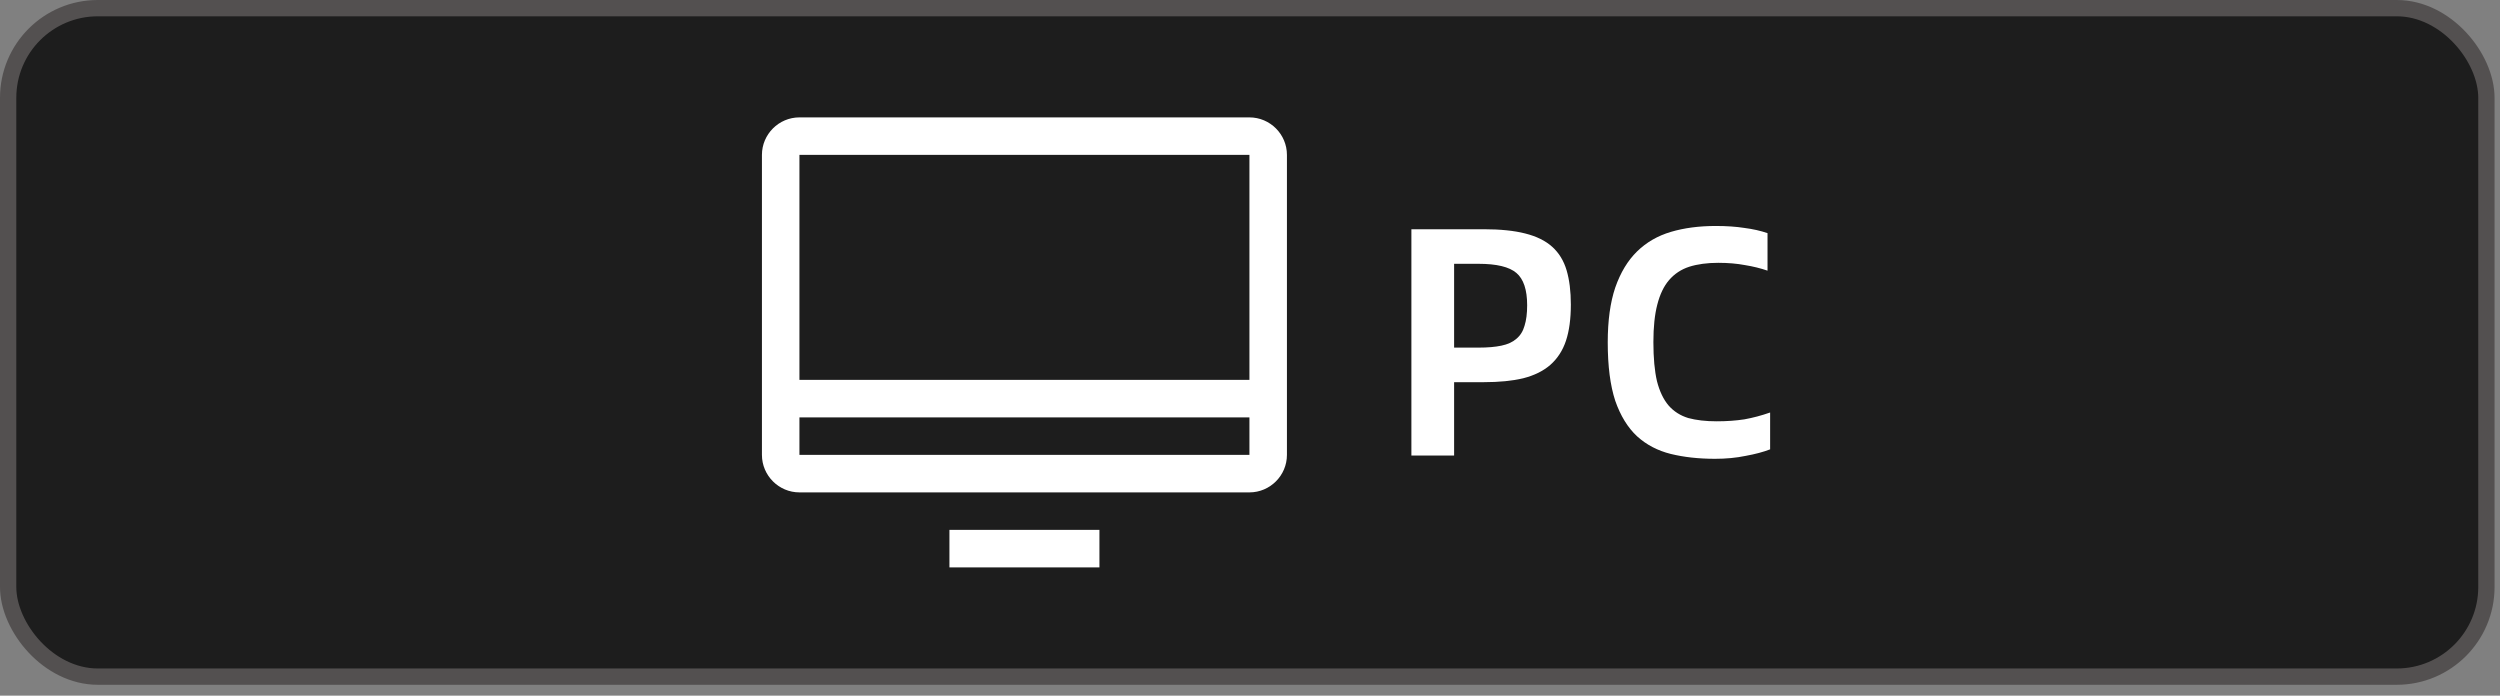
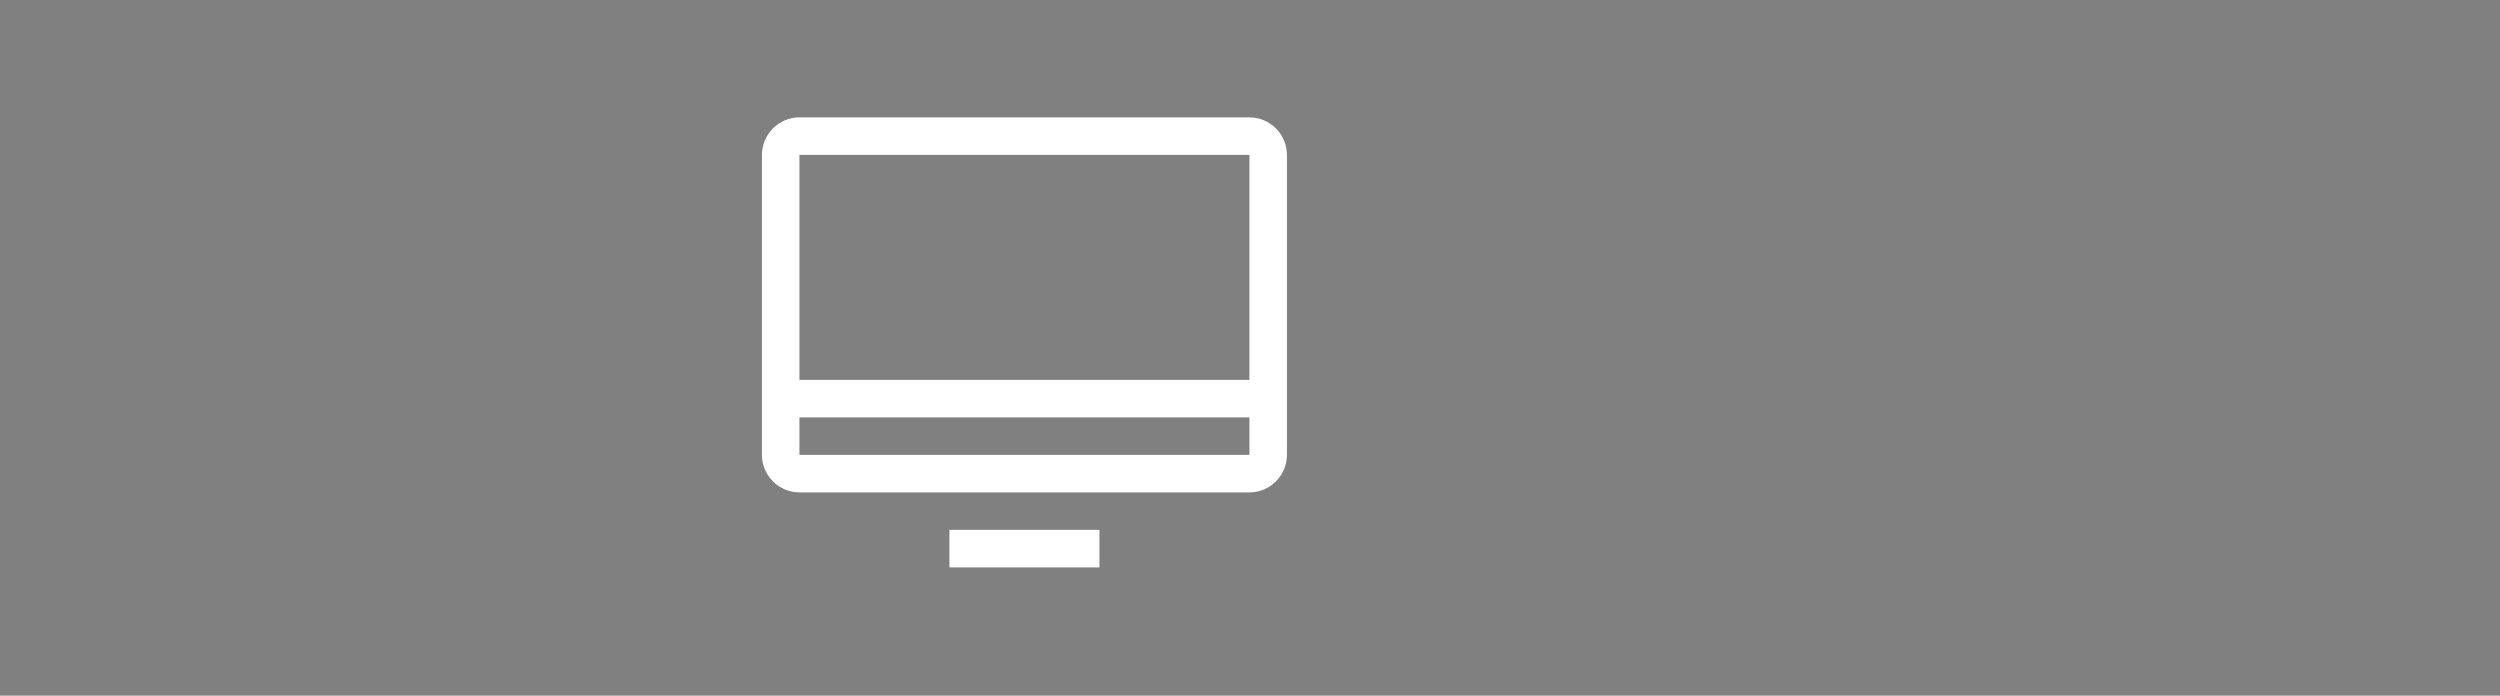
<svg xmlns="http://www.w3.org/2000/svg" fill="none" height="100%" overflow="visible" preserveAspectRatio="none" style="display: block;" viewBox="0 0 115 32" width="100%">
  <rect x="0" y="0" width="115" height="32" fill="#808080" stroke="none" />
  <g id="Frame 4375">
-     <rect fill="#1D1D1D" height="30.75" rx="4.125" width="114" x="0.375" y="0.375" />
-     <rect height="30.75" rx="4.125" stroke="#535050" stroke-width="0.75" width="114" x="0.375" y="0.375" />
    <g id="Frame">
      <path d="M50.574 26.1H43.674V24.375H50.574V26.1ZM59.199 7.125V20.925C59.199 21.874 58.423 22.65 57.474 22.65H36.774C35.825 22.65 35.049 21.874 35.049 20.925V7.125C35.049 6.176 35.825 5.4 36.774 5.4H57.474C58.423 5.4 59.199 6.176 59.199 7.125ZM36.774 7.125V17.475H57.474V7.125H36.774ZM57.474 20.925V19.2H36.774V20.925H57.474Z" fill="white" id="Vector" />
    </g>
    <g id="PC">
-       <path d="M78.891 21.105C78.141 21.105 77.461 21.03 76.851 20.88C76.251 20.73 75.736 20.46 75.306 20.07C74.876 19.67 74.541 19.125 74.301 18.435C74.071 17.735 73.956 16.84 73.956 15.75C73.956 14.75 74.071 13.91 74.301 13.23C74.541 12.54 74.876 11.985 75.306 11.565C75.736 11.145 76.256 10.845 76.866 10.665C77.476 10.485 78.161 10.395 78.921 10.395C79.421 10.395 79.861 10.425 80.241 10.485C80.631 10.535 80.986 10.615 81.306 10.725V12.45C80.986 12.34 80.641 12.255 80.271 12.195C79.901 12.125 79.491 12.09 79.041 12.09C78.531 12.09 78.086 12.15 77.706 12.27C77.336 12.39 77.026 12.595 76.776 12.885C76.536 13.165 76.356 13.54 76.236 14.01C76.116 14.47 76.056 15.045 76.056 15.735C76.056 16.465 76.111 17.065 76.221 17.535C76.341 18.005 76.521 18.38 76.761 18.66C77.001 18.93 77.301 19.12 77.661 19.23C78.031 19.33 78.466 19.38 78.966 19.38C79.426 19.38 79.851 19.35 80.241 19.29C80.631 19.22 81.026 19.115 81.426 18.975V20.67C81.116 20.79 80.741 20.89 80.301 20.97C79.871 21.06 79.401 21.105 78.891 21.105Z" fill="white" id="Vector_2" />
-       <path d="M64.924 10.545H68.254C69.014 10.545 69.649 10.61 70.159 10.74C70.679 10.87 71.094 11.075 71.404 11.355C71.714 11.635 71.934 11.995 72.064 12.435C72.194 12.875 72.259 13.4 72.259 14.01C72.259 14.67 72.184 15.225 72.034 15.675C71.884 16.125 71.644 16.495 71.314 16.785C70.994 17.065 70.579 17.27 70.069 17.4C69.569 17.52 68.964 17.58 68.254 17.58H66.889V20.955H64.924V10.545ZM68.014 15.99C68.434 15.99 68.784 15.96 69.064 15.9C69.354 15.84 69.584 15.735 69.754 15.585C69.934 15.435 70.059 15.235 70.129 14.985C70.209 14.735 70.249 14.42 70.249 14.04C70.249 13.33 70.084 12.835 69.754 12.555C69.424 12.275 68.844 12.135 68.014 12.135H66.889V15.99H68.014Z" fill="white" id="Vector_3" />
-     </g>
+       </g>
  </g>
</svg>